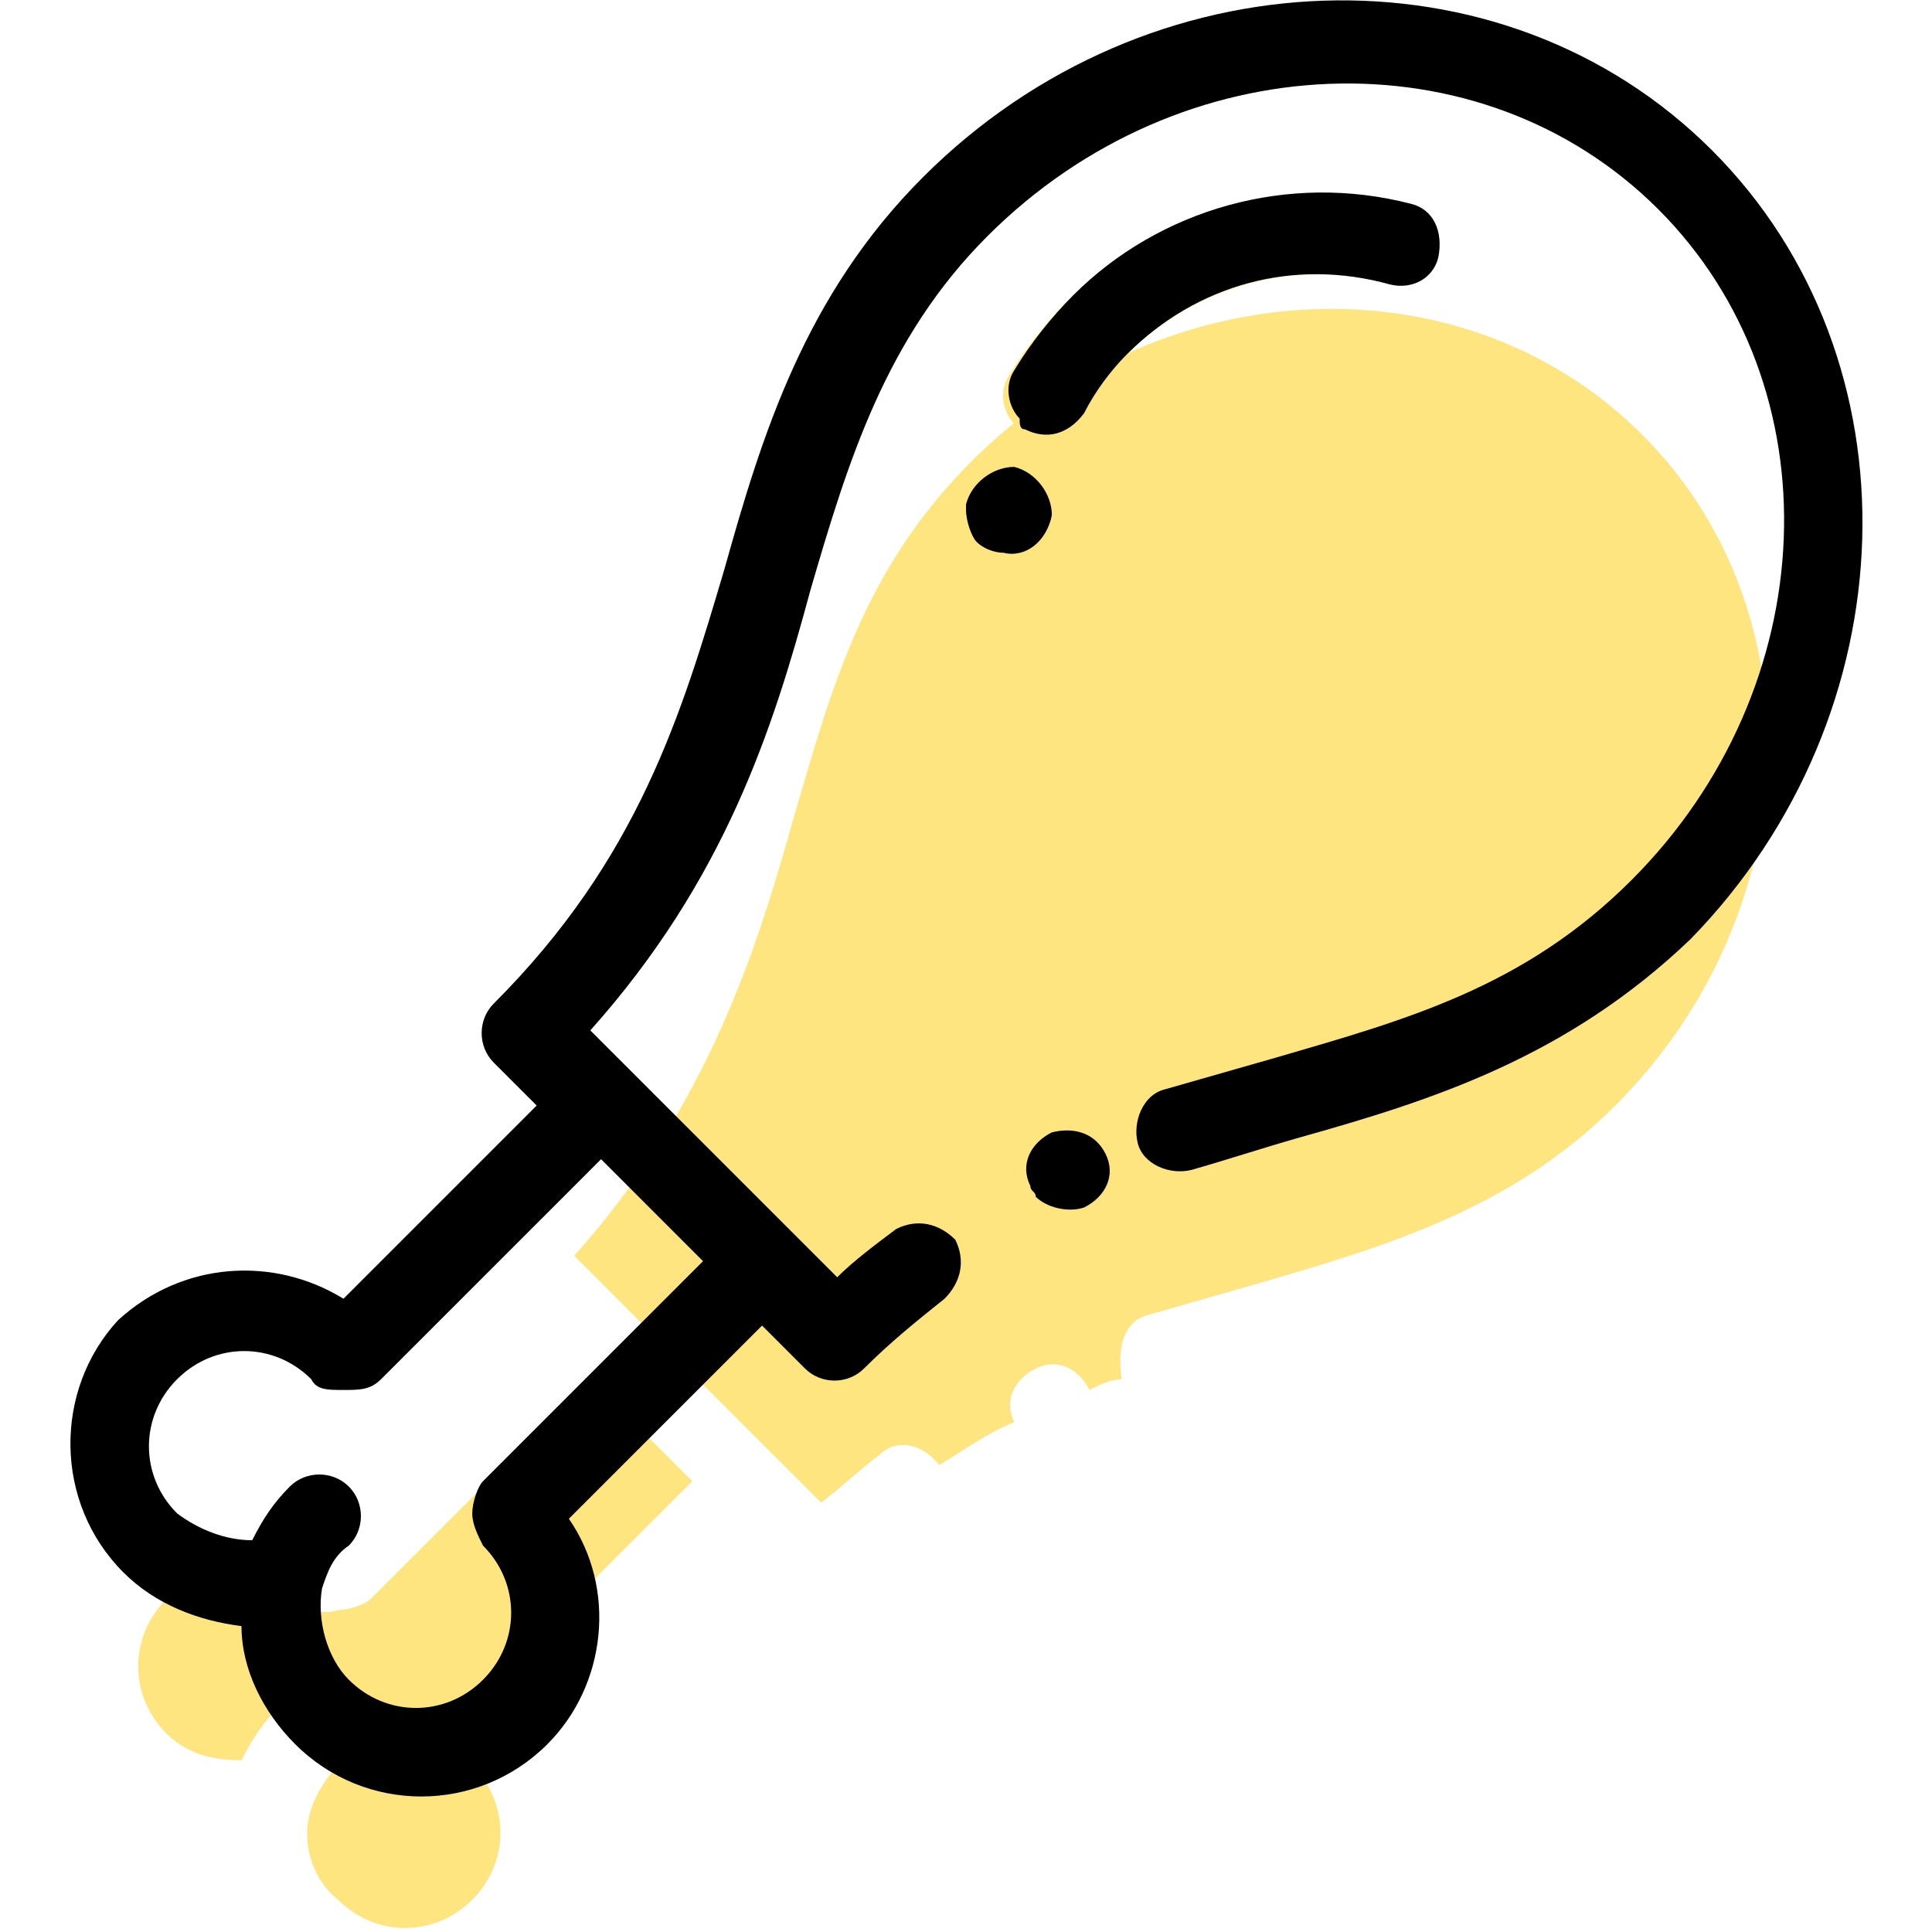
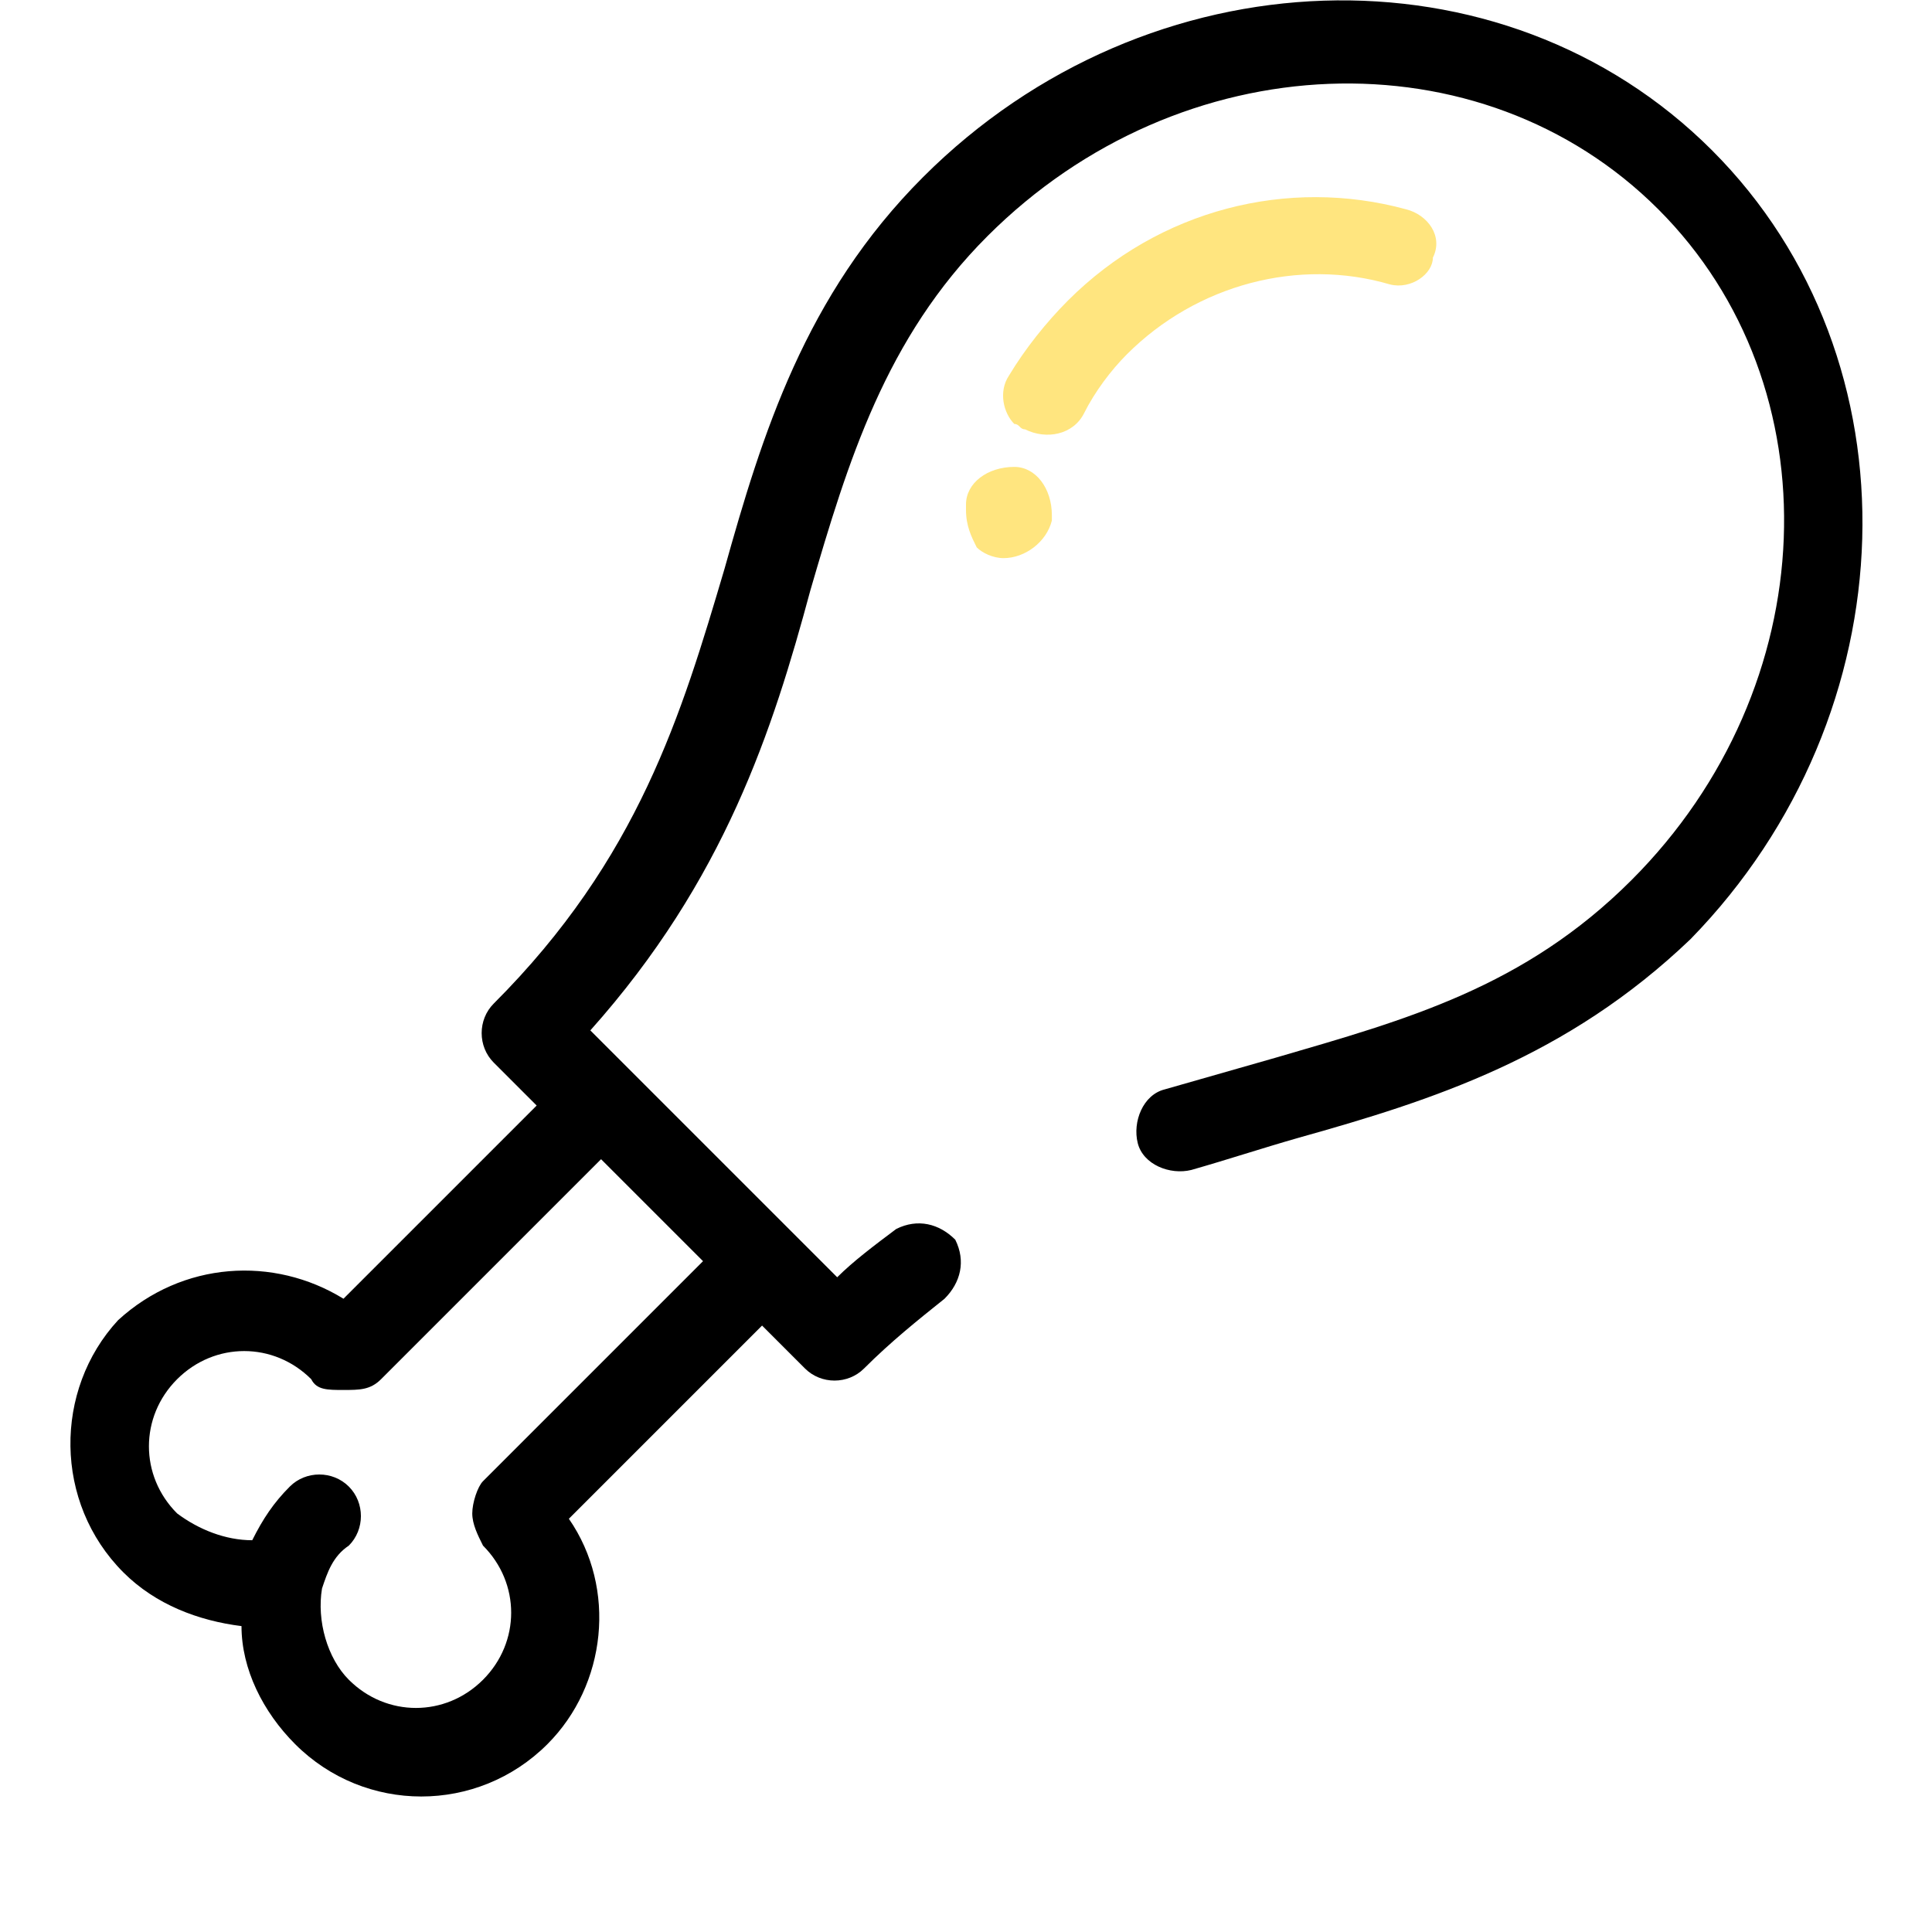
<svg xmlns="http://www.w3.org/2000/svg" version="1.1" id="Layer_1" x="0px" y="0px" viewBox="-131 133 36 36" style="enable-background:new -131 133 36 36;" xml:space="preserve">
  <style type="text/css">
	.st0{fill:#FFE57F;}
</style>
  <g id="XMLID_1_">
    <g id="XMLID_65_">
-       <path id="XMLID_106_" class="st0" d="M-109.6,157.5c0.7-0.2,1.4-0.4,2.1-0.6c2.4-0.7,4.7-1.4,6.6-3.3c3.6-3.6,3.8-9.2,0.5-12.5    c-3.3-3.3-8.9-3.1-12.5,0.5c-2,2-2.6,4.2-3.3,6.6c-0.7,2.5-1.6,5.4-4.1,8.2l4.6,4.6c0.4-0.3,0.7-0.6,1.1-0.9    c0.3-0.3,0.8-0.2,1.1,0.2l0,0c0.5-0.3,0.9-0.6,1.4-0.8l0,0c-0.2-0.4,0-0.8,0.4-1l0,0c0.4-0.2,0.8,0,1,0.4l0,0    c0.2-0.1,0.4-0.2,0.6-0.2l0,0C-110.2,158-110,157.6-109.6,157.5z" />
-       <path id="XMLID_121_" class="st0" d="M-125.4,162.8c-0.7-0.7-1.8-0.7-2.5,0s-0.7,1.8,0,2.5c0.4,0.4,0.9,0.5,1.4,0.5    c0.2-0.4,0.4-0.7,0.7-1l0,0c0.3-0.3,0.8-0.3,1.1,0c0.3,0.3,0.3,0.8,0,1.1l0,0c-0.2,0.2-0.4,0.5-0.5,0.8l0,0    c-0.2,0.6,0,1.3,0.5,1.7c0.7,0.7,1.8,0.7,2.5,0c0.7-0.7,0.7-1.8,0-2.5l0,0c-0.2-0.1-0.2-0.3-0.2-0.6c0-0.2,0.1-0.4,0.2-0.6    l4.1-4.1l-1.9-1.9l-4.1,4.1c-0.1,0.1-0.4,0.2-0.6,0.2C-125,163.1-125.2,163-125.4,162.8C-125.3,162.8-125.4,162.8-125.4,162.8z" />
-     </g>
+       </g>
    <g id="XMLID_102_">
      <path id="XMLID_112_" class="st0" d="M-112.3,143.4c-0.2,0-0.4-0.1-0.5-0.2c-0.1-0.2-0.2-0.4-0.2-0.7v-0.1c0-0.4,0.4-0.7,0.9-0.7    c0.4,0,0.7,0.4,0.7,0.9v0.1C-111.5,143.1-111.9,143.4-112.3,143.4z M-105.1,138.3c-1.7-0.5-3.6,0-4.9,1.3    c-0.3,0.3-0.6,0.7-0.8,1.1c-0.2,0.4-0.7,0.5-1.1,0.3c-0.1,0-0.1-0.1-0.2-0.1c-0.2-0.2-0.3-0.6-0.1-0.9c0.3-0.5,0.7-1,1.1-1.4    c1.7-1.7,4.1-2.3,6.3-1.7c0.4,0.1,0.7,0.5,0.5,0.9C-104.3,138.1-104.7,138.4-105.1,138.3z" />
      <path id="XMLID_144_" d="M-99.1,135.8c-3.9-3.9-10.5-3.7-14.7,0.5c-2.2,2.2-3,4.8-3.7,7.3c-0.8,2.7-1.6,5.4-4.3,8.1    c-0.3,0.3-0.3,0.8,0,1.1l0.8,0.8l-3.6,3.6c-1.3-0.8-3-0.7-4.2,0.4c-1.2,1.3-1.2,3.4,0.1,4.7c0.6,0.6,1.4,0.9,2.2,1    c0,0.8,0.4,1.6,1,2.2c1.3,1.3,3.4,1.3,4.7,0c1.1-1.1,1.3-2.9,0.4-4.2l3.6-3.6l0.8,0.8c0.3,0.3,0.8,0.3,1.1,0    c0.5-0.5,1-0.9,1.5-1.3c0.3-0.3,0.4-0.7,0.2-1.1l0,0c-0.3-0.3-0.7-0.4-1.1-0.2c-0.4,0.3-0.8,0.6-1.1,0.9l-4.6-4.6    c2.5-2.8,3.4-5.6,4.1-8.2c0.7-2.4,1.4-4.7,3.3-6.6c3.6-3.6,9.2-3.8,12.5-0.5c3.3,3.3,3.1,8.9-0.5,12.5c-2,2-4.2,2.6-6.6,3.3    c-0.7,0.2-1.4,0.4-2.1,0.6c-0.4,0.1-0.6,0.6-0.5,1l0,0c0.1,0.4,0.6,0.6,1,0.5c0.7-0.2,1.3-0.4,2-0.6c2.5-0.7,5-1.5,7.3-3.7    C-95.4,146.3-95.2,139.7-99.1,135.8z M-123.9,158.7l4.1-4.1l1.9,1.9l-4.1,4.1c-0.1,0.1-0.2,0.4-0.2,0.6s0.1,0.4,0.2,0.6l0,0    c0.7,0.7,0.7,1.8,0,2.5s-1.8,0.7-2.5,0c-0.4-0.4-0.6-1.1-0.5-1.7l0,0c0.1-0.3,0.2-0.6,0.5-0.8l0,0c0.3-0.3,0.3-0.8,0-1.1    s-0.8-0.3-1.1,0l0,0c-0.3,0.3-0.5,0.6-0.7,1c-0.5,0-1-0.2-1.4-0.5c-0.7-0.7-0.7-1.8,0-2.5s1.8-0.7,2.5,0l0,0    c0.1,0.2,0.3,0.2,0.6,0.2C-124.3,158.9-124.1,158.9-123.9,158.7z" />
-       <path id="XMLID_145_" d="M-111.4,154.1L-111.4,154.1c-0.4,0.2-0.6,0.6-0.4,1l0,0c0,0.1,0.1,0.1,0.1,0.2c0.2,0.2,0.6,0.3,0.9,0.2    l0,0c0.4-0.2,0.6-0.6,0.4-1l0,0C-110.6,154.1-111,154-111.4,154.1z" />
-       <path id="XMLID_146_" d="M-104.7,136.8c-2.3-0.6-4.7,0.1-6.3,1.7c-0.4,0.4-0.8,0.9-1.1,1.4c-0.2,0.3-0.1,0.7,0.1,0.9    c0,0.1,0,0.2,0.1,0.2c0.4,0.2,0.8,0.1,1.1-0.3c0.2-0.4,0.5-0.8,0.8-1.1c1.3-1.3,3.1-1.8,4.9-1.3c0.4,0.1,0.8-0.1,0.9-0.5    C-104.1,137.3-104.3,136.9-104.7,136.8z" />
-       <path id="XMLID_148_" d="M-111.4,142.6c0-0.4-0.3-0.8-0.7-0.9c-0.4,0-0.8,0.3-0.9,0.7v0.1c0,0.2,0.1,0.5,0.2,0.6    c0.1,0.1,0.3,0.2,0.5,0.2C-111.9,143.4-111.5,143.1-111.4,142.6L-111.4,142.6z" />
    </g>
  </g>
</svg>